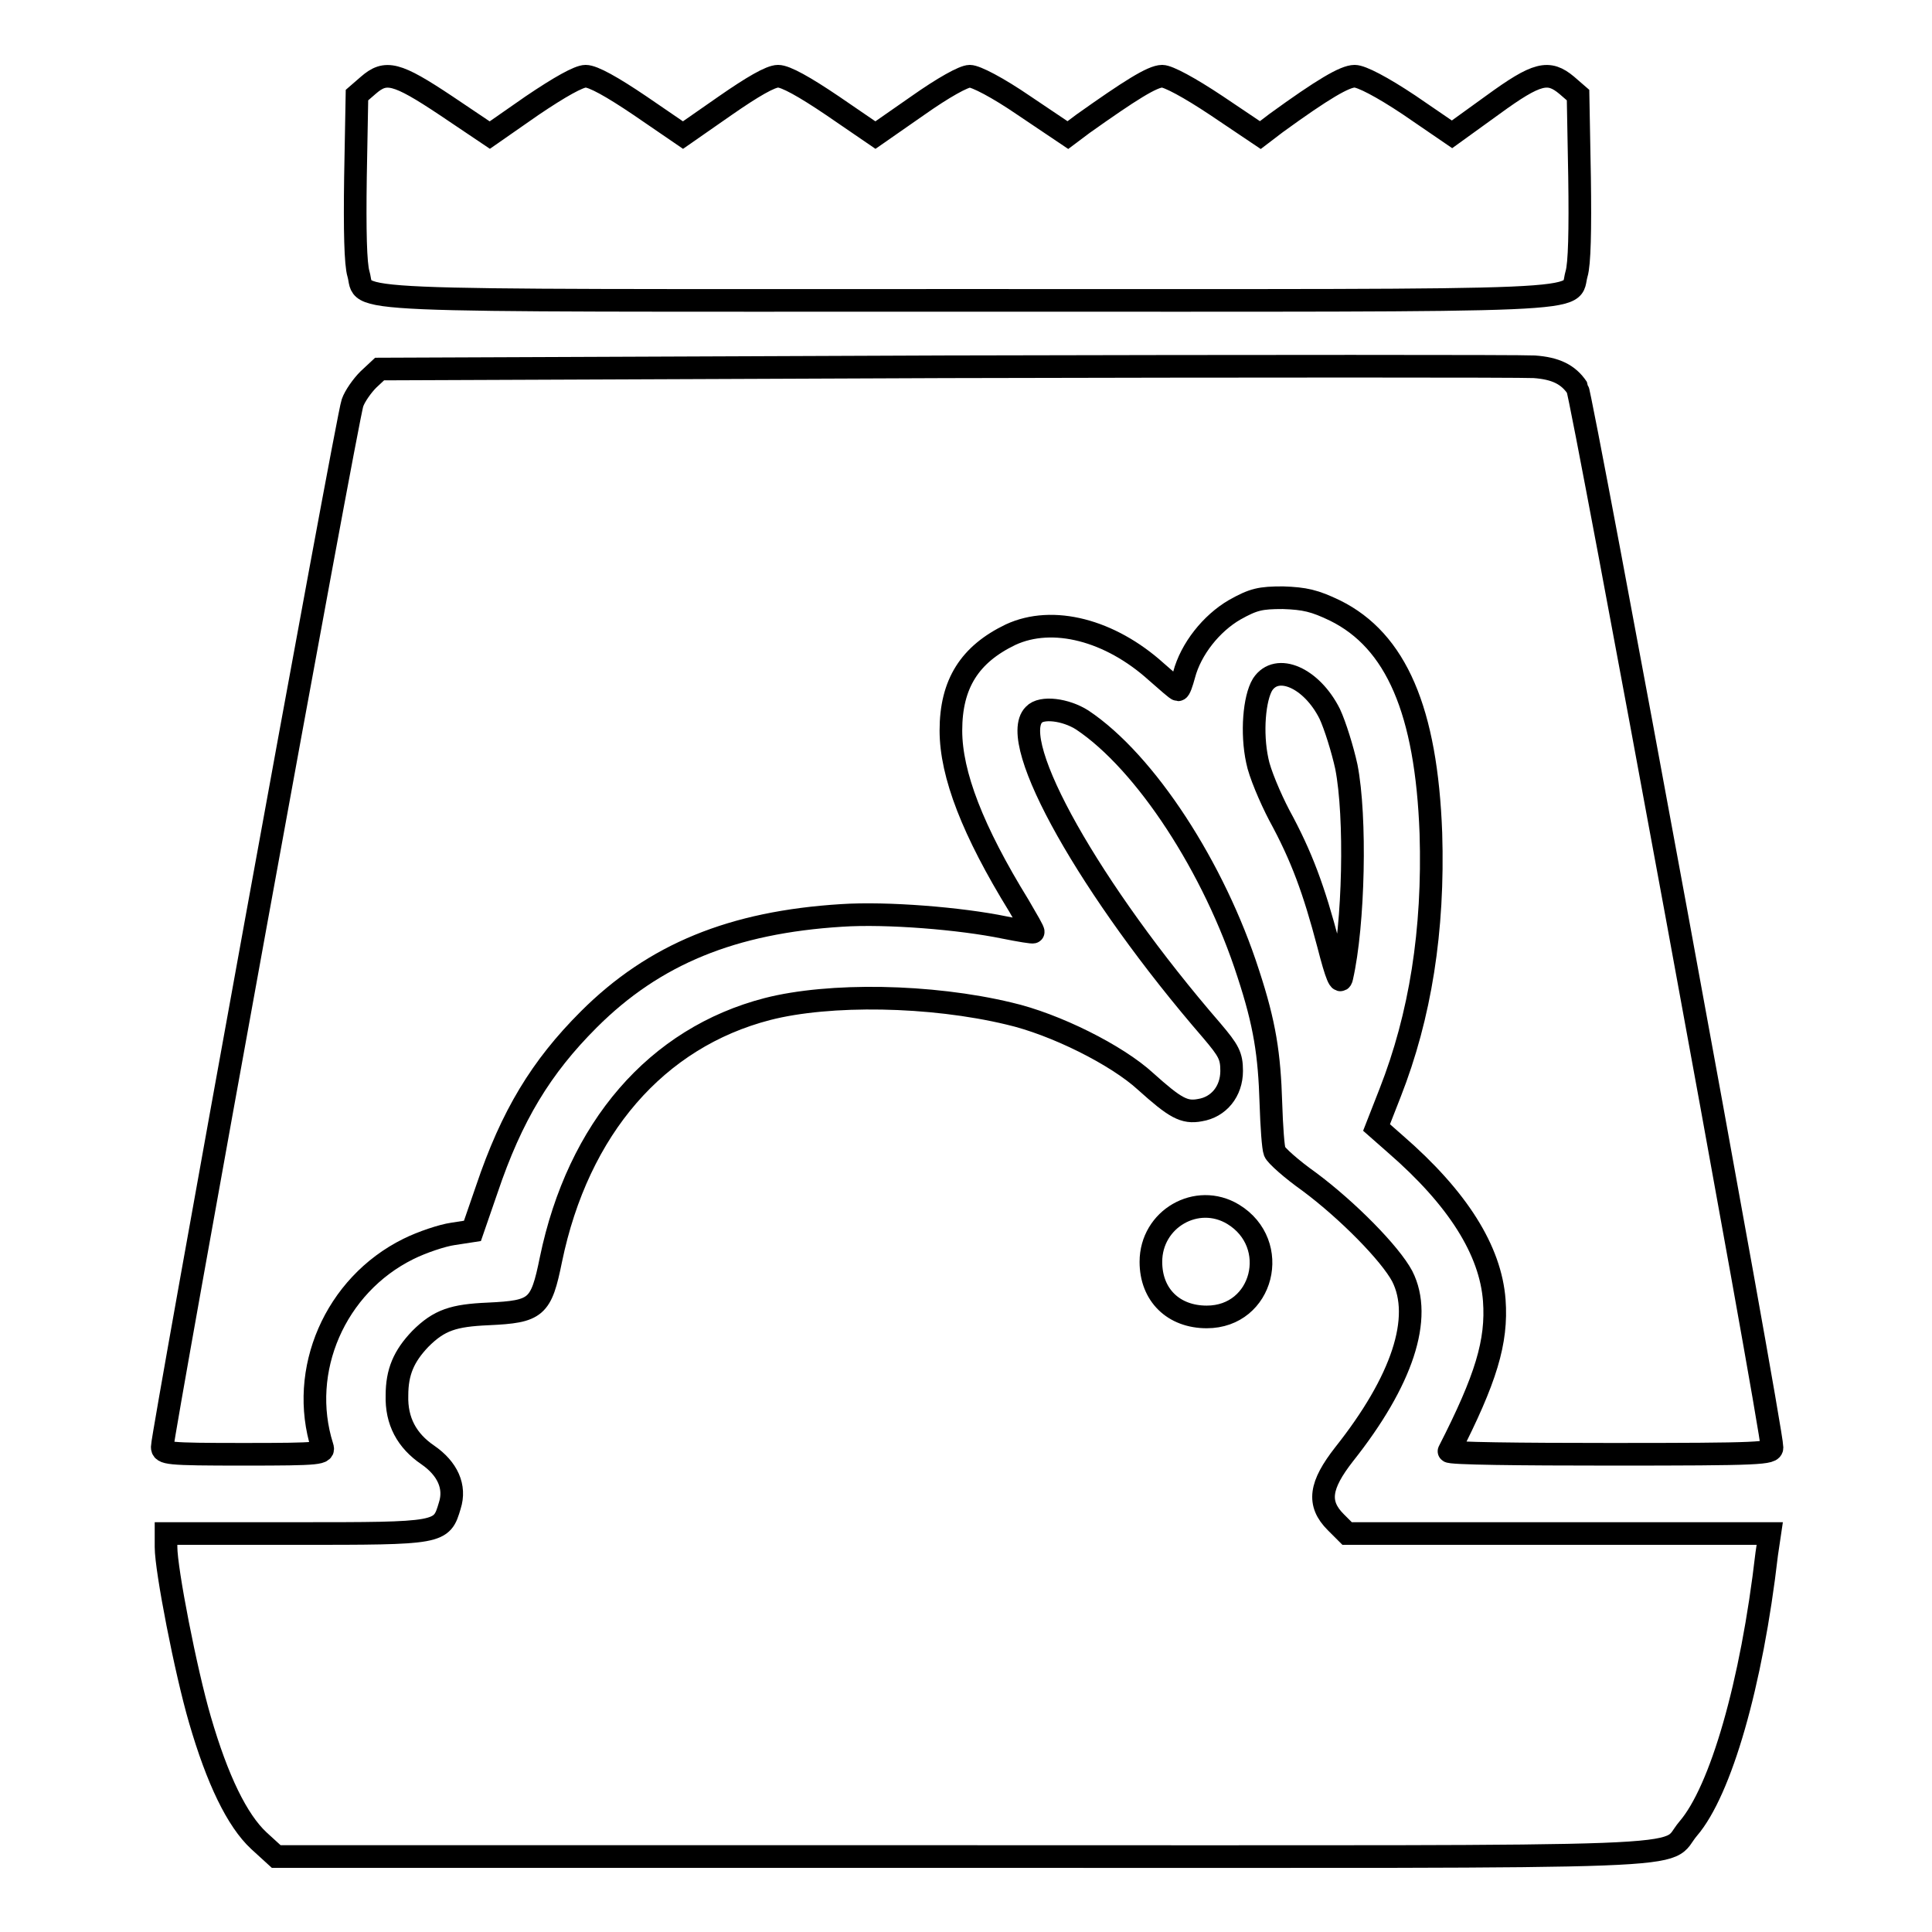
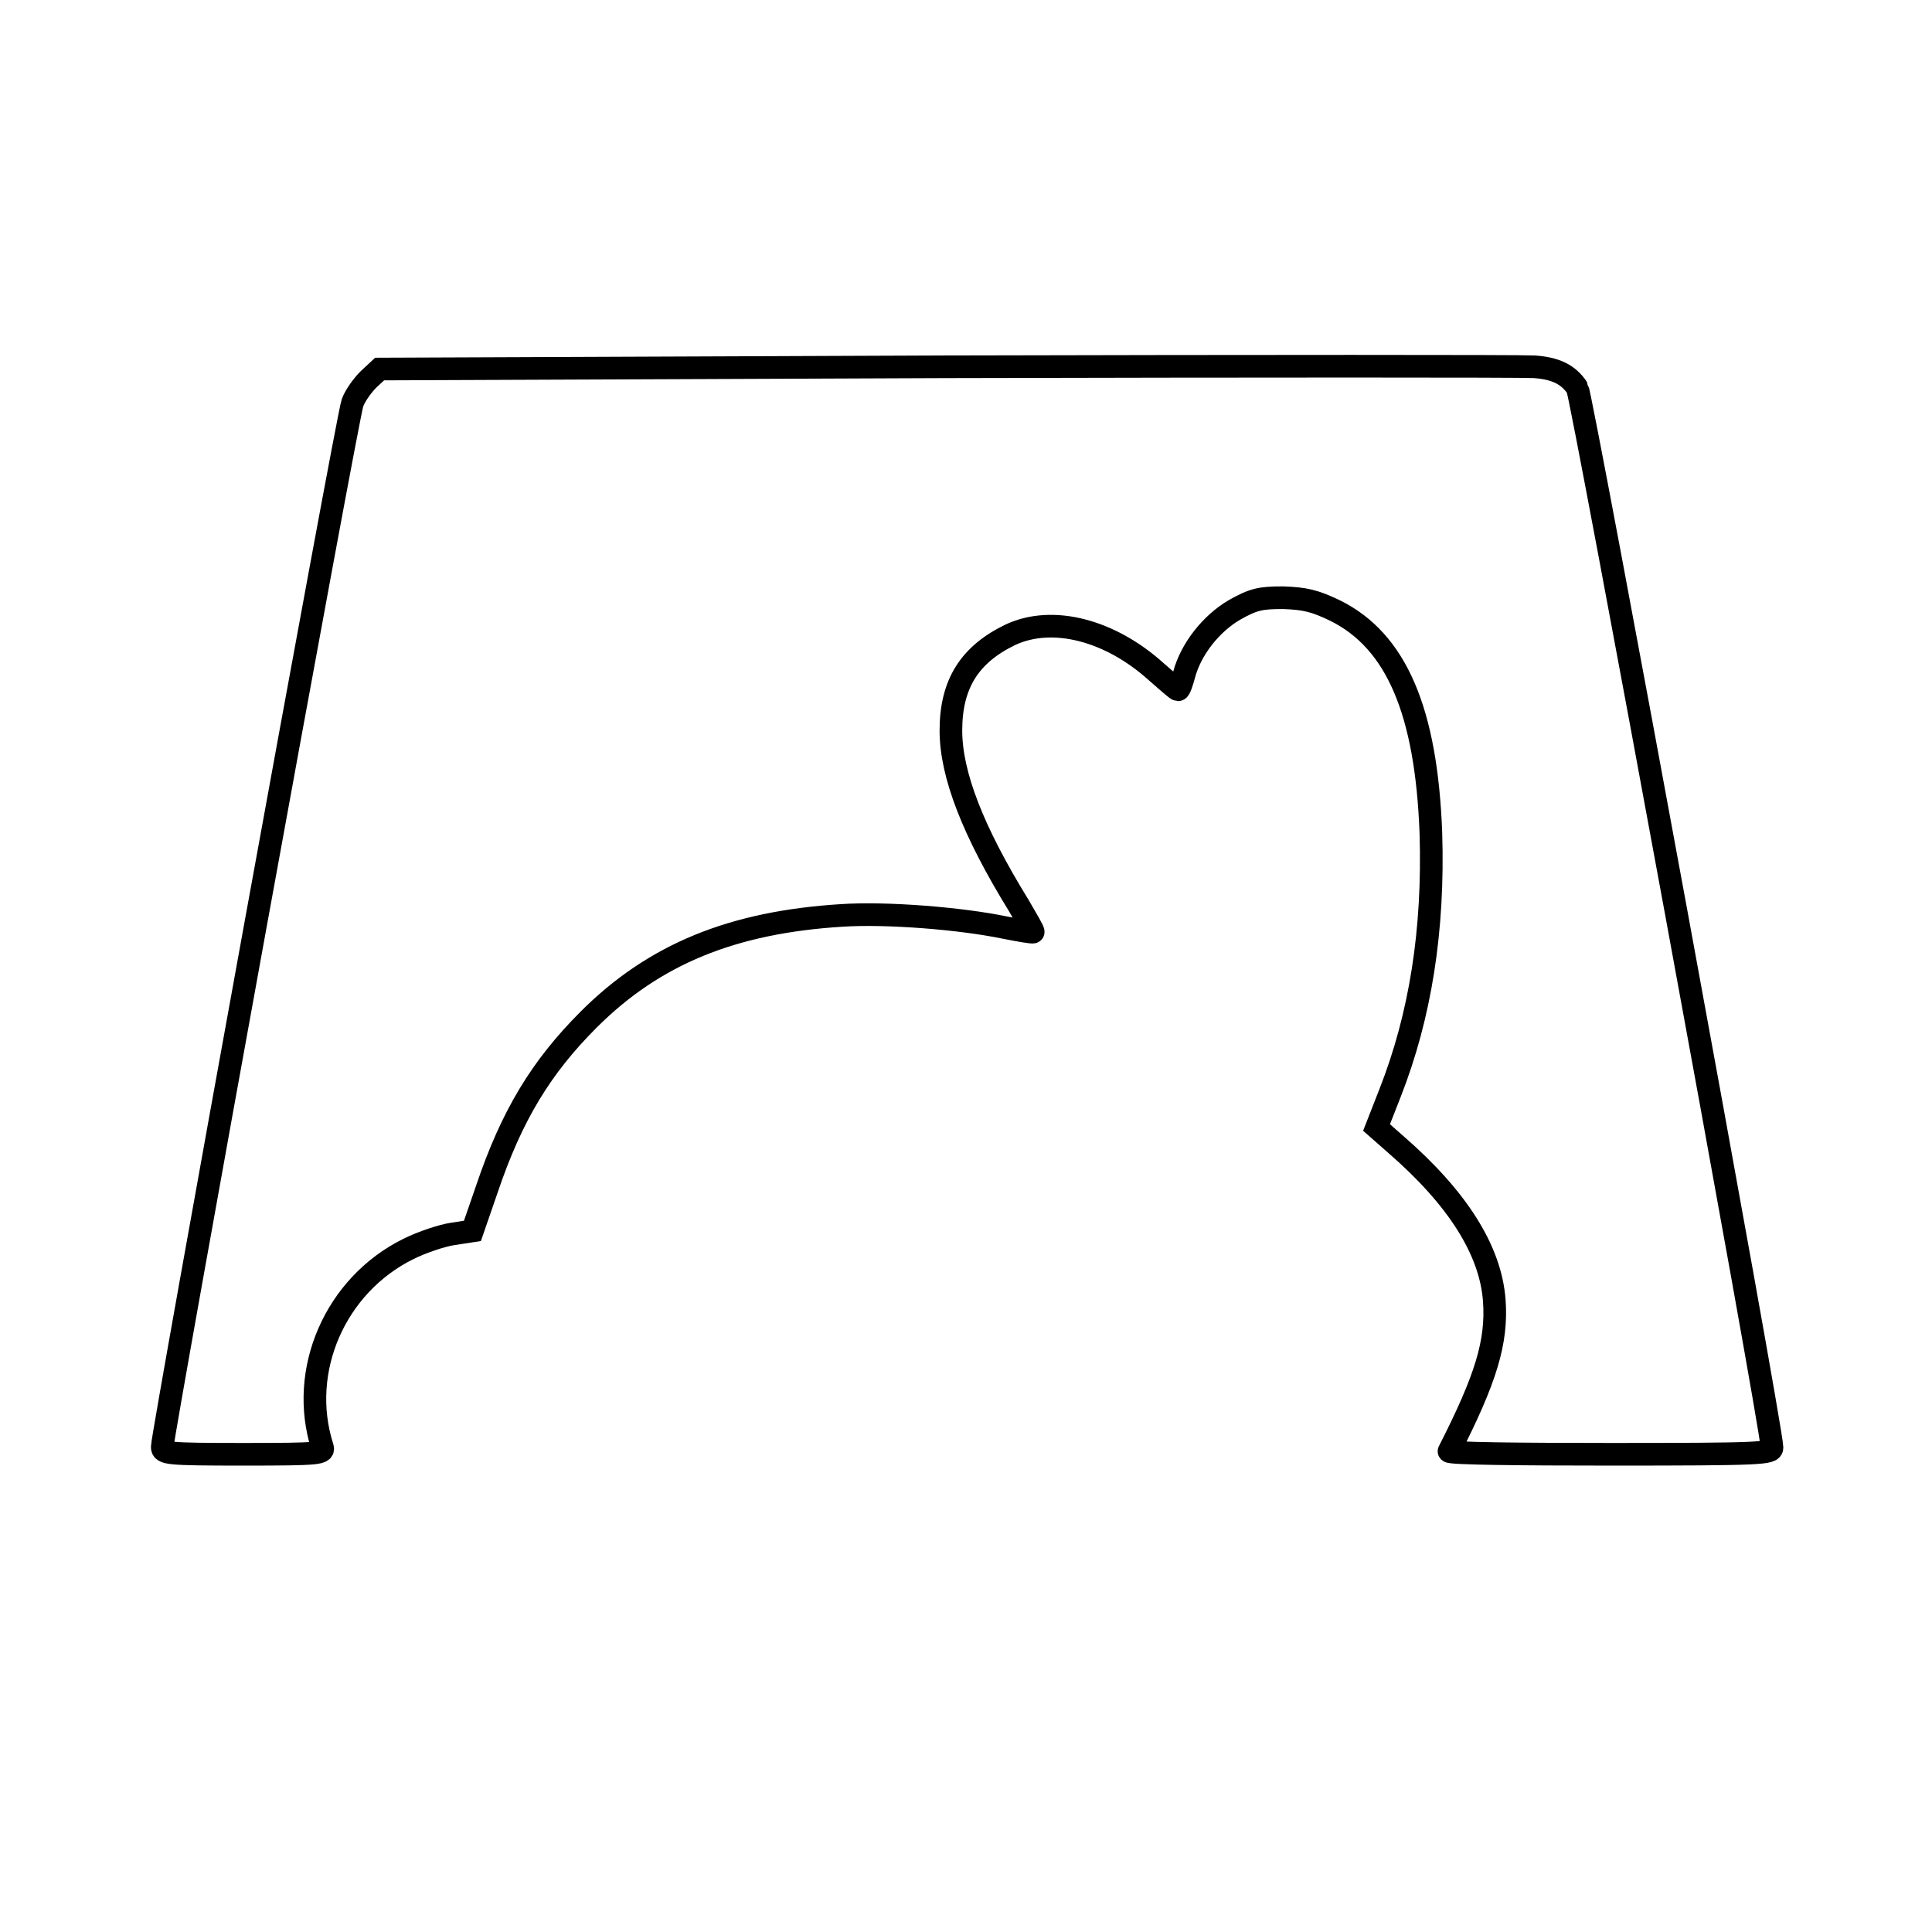
<svg xmlns="http://www.w3.org/2000/svg" version="1.1" x="0px" y="0px" viewBox="0 0 256 256" enable-background="new 0 0 256 256" xml:space="preserve">
  <g>
    <g>
      <g>
-         <path stroke-width="3" fill-opacity="0" stroke="#000000" d="M48.8,11.3l-1.5,1.3l-0.2,10.9c-0.1,7,0,11.5,0.4,12.8c1.1,3.8-5.1,3.5,80.7,3.5c85.7,0,79.6,0.3,80.7-3.5c0.4-1.3,0.5-5.8,0.4-12.8l-0.2-10.9l-1.5-1.3c-2.4-2-3.9-1.7-9.8,2.6l-5.4,3.9l-5.7-3.9c-3.6-2.4-6.3-3.8-7.2-3.8c-1.3,0-4.2,1.7-10.4,6.2l-2.1,1.6l-5.8-3.9c-3.6-2.4-6.4-3.9-7.2-3.9c-1.3,0-4.3,1.9-10.5,6.3l-2,1.5l-5.8-3.9c-3.5-2.4-6.4-3.9-7.2-3.9c-0.8,0-3.5,1.5-6.9,3.9l-5.6,3.9l-5.7-3.9c-3.7-2.5-6.2-3.9-7.2-3.9s-3.4,1.4-7,3.9l-5.6,3.9l-5.7-3.9c-3.7-2.5-6.2-3.9-7.2-3.9c-0.9,0-3.4,1.4-7.1,3.9l-5.6,3.9l-5.8-3.9C52.5,9.6,51.1,9.3,48.8,11.3z" />
        <path stroke-width="3" fill-opacity="0" stroke="#000000" d="M125.3,48.6l-75,0.3l-1.5,1.4c-0.8,0.8-1.8,2.2-2.1,3.1C46,55.3,21.5,190.1,21.5,191.7c0,0.9,0.5,1,10.8,1c10.3,0,10.7-0.1,10.4-1c-3.2-10.1,1.7-21.4,11.4-26.2c1.8-0.9,4.5-1.8,5.9-2l2.6-0.4l1.9-5.5c3.3-9.8,7.2-16.2,13.5-22.5c8.7-8.7,19.1-12.9,33.5-13.8c6-0.4,15.8,0.4,21.6,1.6c2,0.4,3.8,0.7,3.8,0.6c0.1-0.1-0.8-1.6-1.9-3.5c-6.1-9.9-9-17.4-9-23.2c0-6.2,2.5-10.1,7.9-12.7c5.6-2.6,13.2-0.6,19.3,4.9c1.5,1.3,2.7,2.4,2.9,2.4c0.2,0,0.5-0.9,0.8-2c0.9-3.4,3.6-6.8,6.7-8.6c2.5-1.4,3.4-1.6,6.4-1.6c2.9,0.1,4.2,0.4,6.9,1.7c8.1,4,12.1,13.3,12.7,29.5c0.4,12.9-1.4,24.2-5.4,34.4l-1.8,4.6l2.5,2.2c8.3,7.2,12.6,14.1,13.1,20.7c0.4,5.5-1.1,10.4-6,20c-0.1,0.3,9.5,0.4,21.3,0.4c20.3,0,21.5-0.1,21.5-0.9c0-2.6-25.2-139.4-25.8-140.4c-1.2-1.8-2.9-2.6-5.7-2.8C201.5,48.5,166.5,48.5,125.3,48.6z" />
-         <path stroke-width="3" fill-opacity="0" stroke="#000000" d="M167.3,90.7c-1.1,1.8-1.5,6.4-0.7,10.1c0.3,1.6,1.7,4.9,2.9,7.2c3,5.5,4.6,9.9,6.5,17.1c1.1,4.3,1.6,5.4,1.8,4.4c1.6-7,1.9-21.3,0.6-27.9c-0.5-2.3-1.5-5.5-2.2-7C173.8,89.8,169.2,87.8,167.3,90.7z" />
-         <path stroke-width="3" fill-opacity="0" stroke="#000000" d="M137,94.7c-3.6,3.6,7.5,23.3,23.6,41.9c2.2,2.6,2.6,3.3,2.6,5.3c0,2.7-1.7,4.8-4.2,5.2c-2.1,0.4-3.3-0.3-7.2-3.8c-3.8-3.5-12-7.6-18.1-9c-10.4-2.5-23.8-2.7-32-0.6C87,137.5,76.6,149.5,73,166.9c-1.3,6.4-1.9,6.9-8.3,7.2c-4.6,0.2-6.5,0.8-9,3.3c-2.2,2.3-3.1,4.4-3.1,7.5c-0.1,3.4,1.3,6,4.1,7.9c2.6,1.8,3.7,4.2,2.9,6.7c-1.1,3.7-1.1,3.7-20.4,3.7H22v1.8c0,3,2.6,16.4,4.5,22.9c2.3,7.9,4.9,13.3,7.8,16l2.3,2.1h91.1c101.4,0,92.5,0.4,96-3.7c4.3-5,8.4-19.1,10.4-36.4l0.4-2.7h-28h-28l-1.5-1.5c-2.5-2.5-2.1-4.9,1.1-9c7.7-9.7,10.5-18.1,7.7-23.6c-1.6-3-7.2-8.7-12.3-12.5c-2.4-1.7-4.4-3.5-4.6-4c-0.2-0.5-0.4-3.3-0.5-6.4c-0.2-6.5-0.8-10.5-3-17.2c-4.5-14-13.6-28-22-33.6C141.2,94,138,93.6,137,94.7z M163.4,160.9c6.4,3.9,4,13.6-3.5,13.6c-4.4,0-7.4-2.9-7.4-7.3C152.5,161.5,158.6,158,163.4,160.9z" />
      </g>
    </g>
  </g>
</svg>